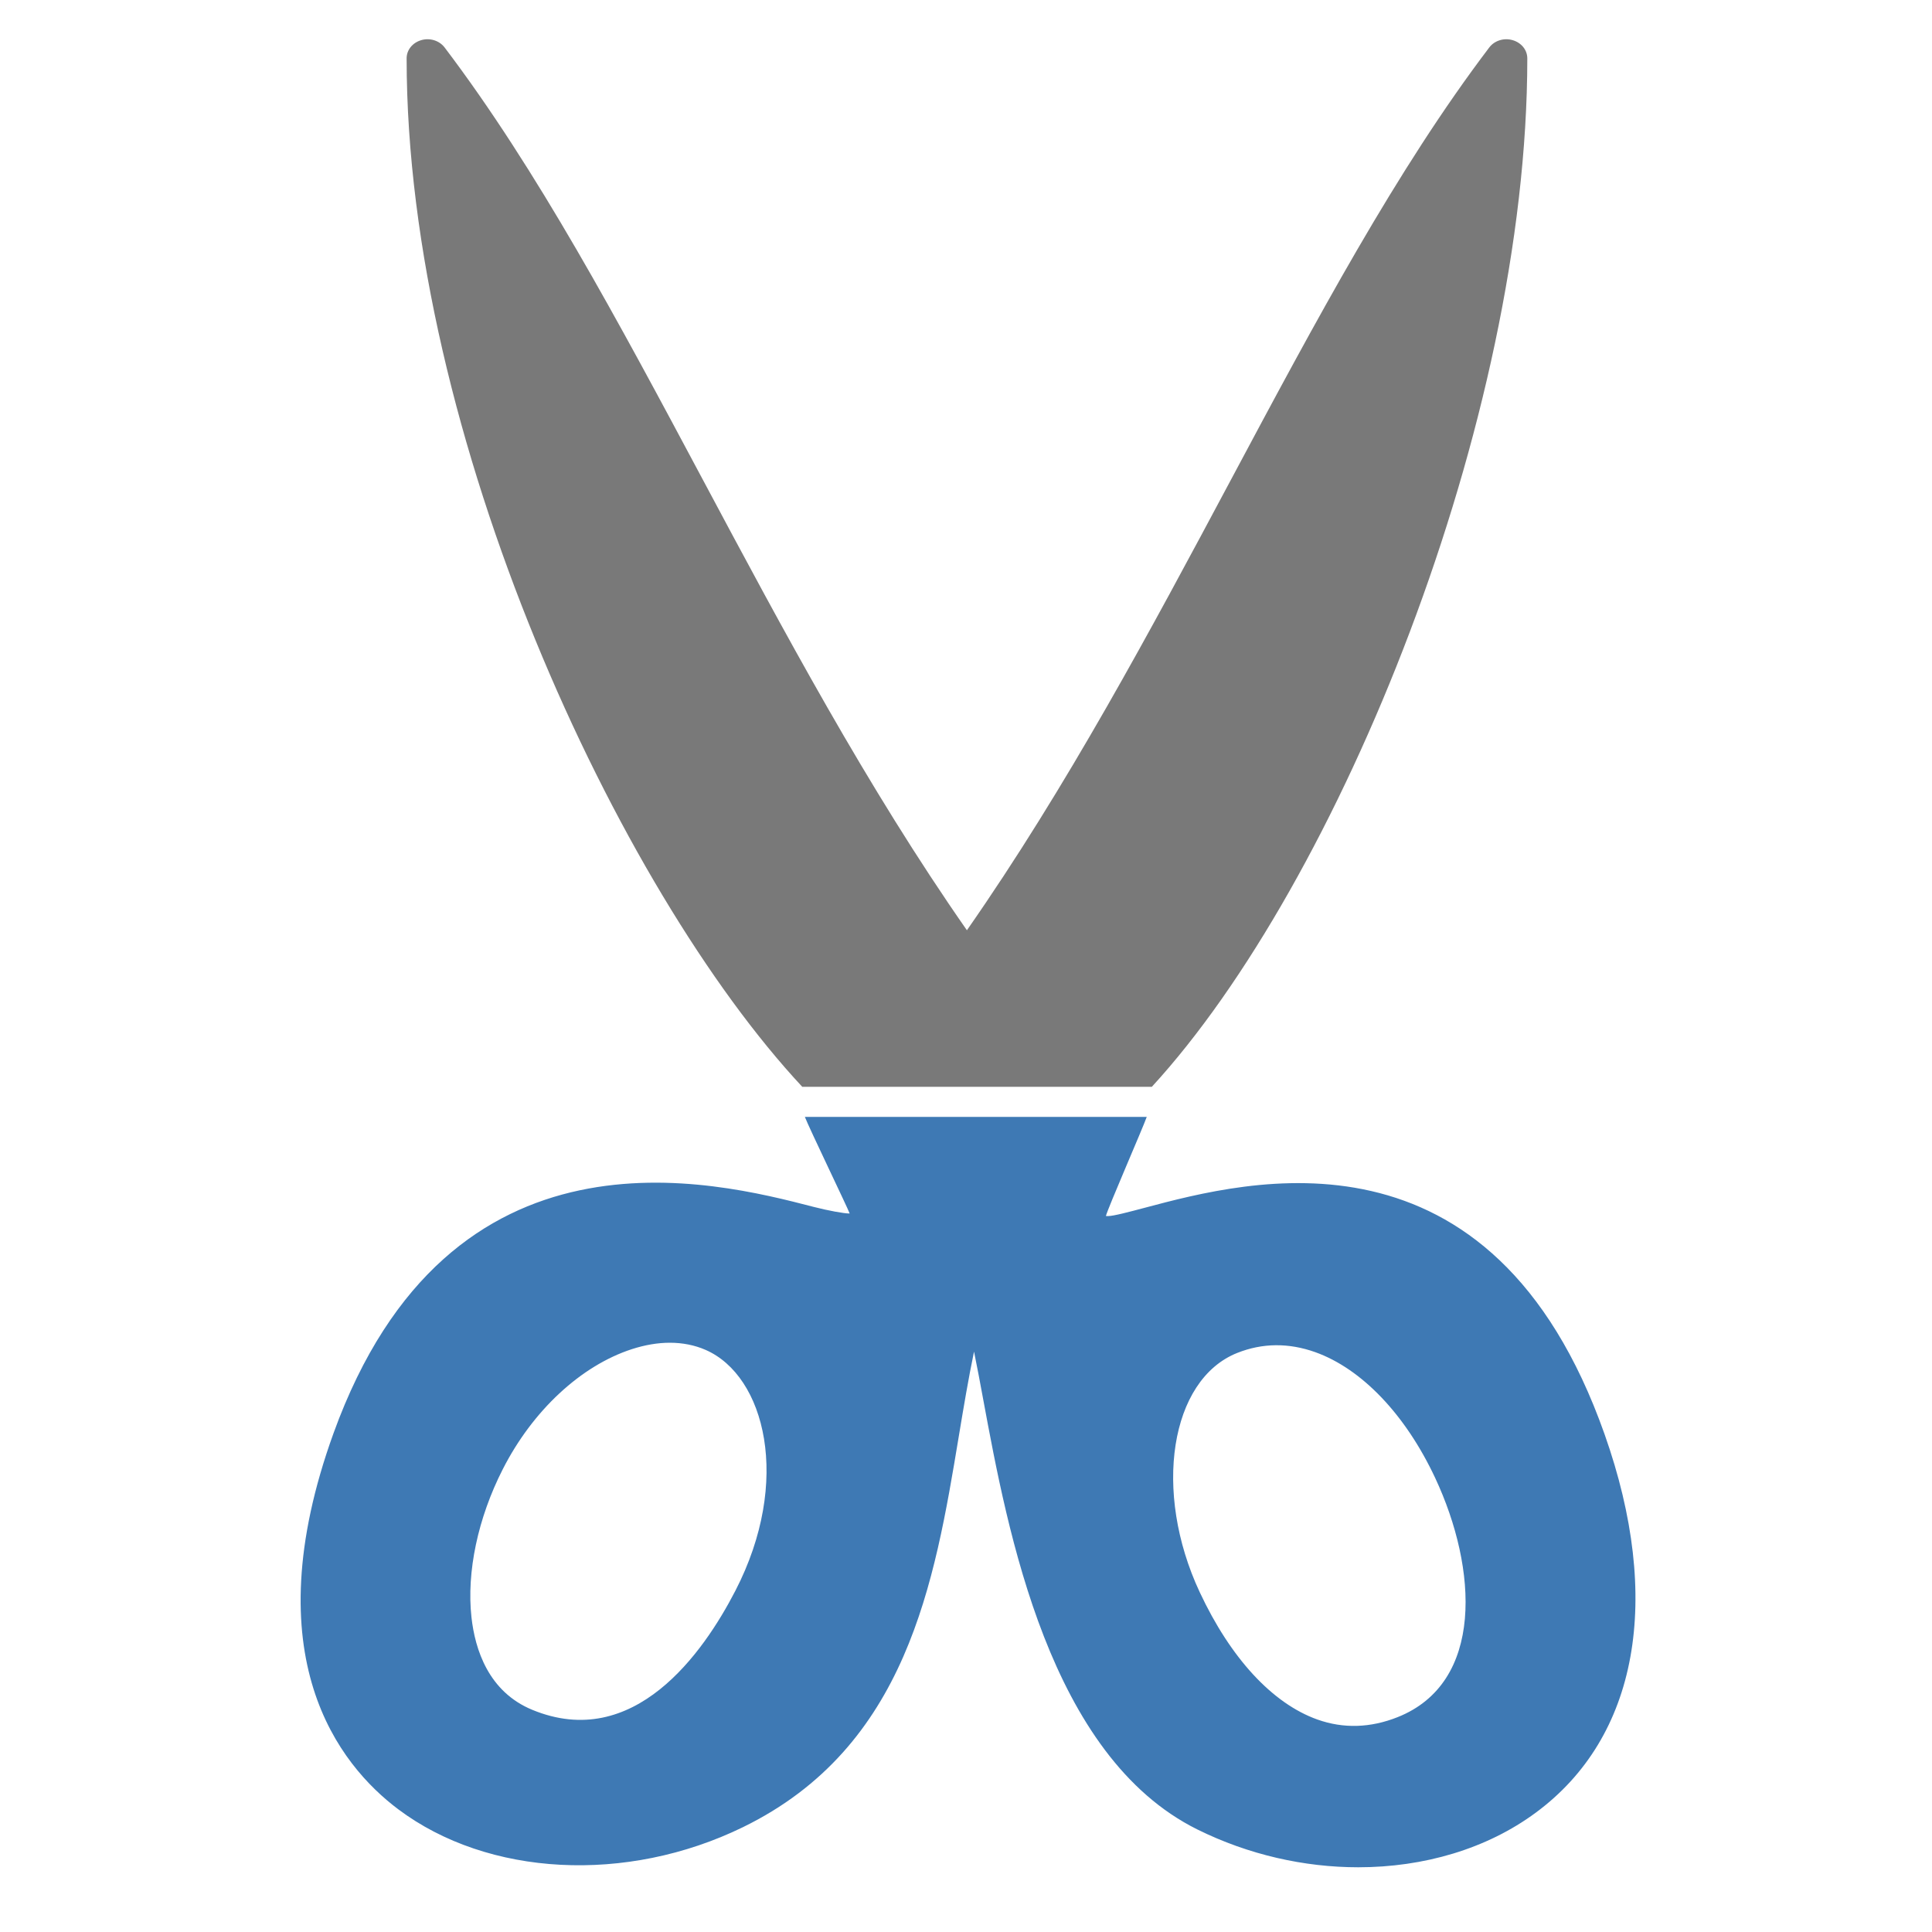
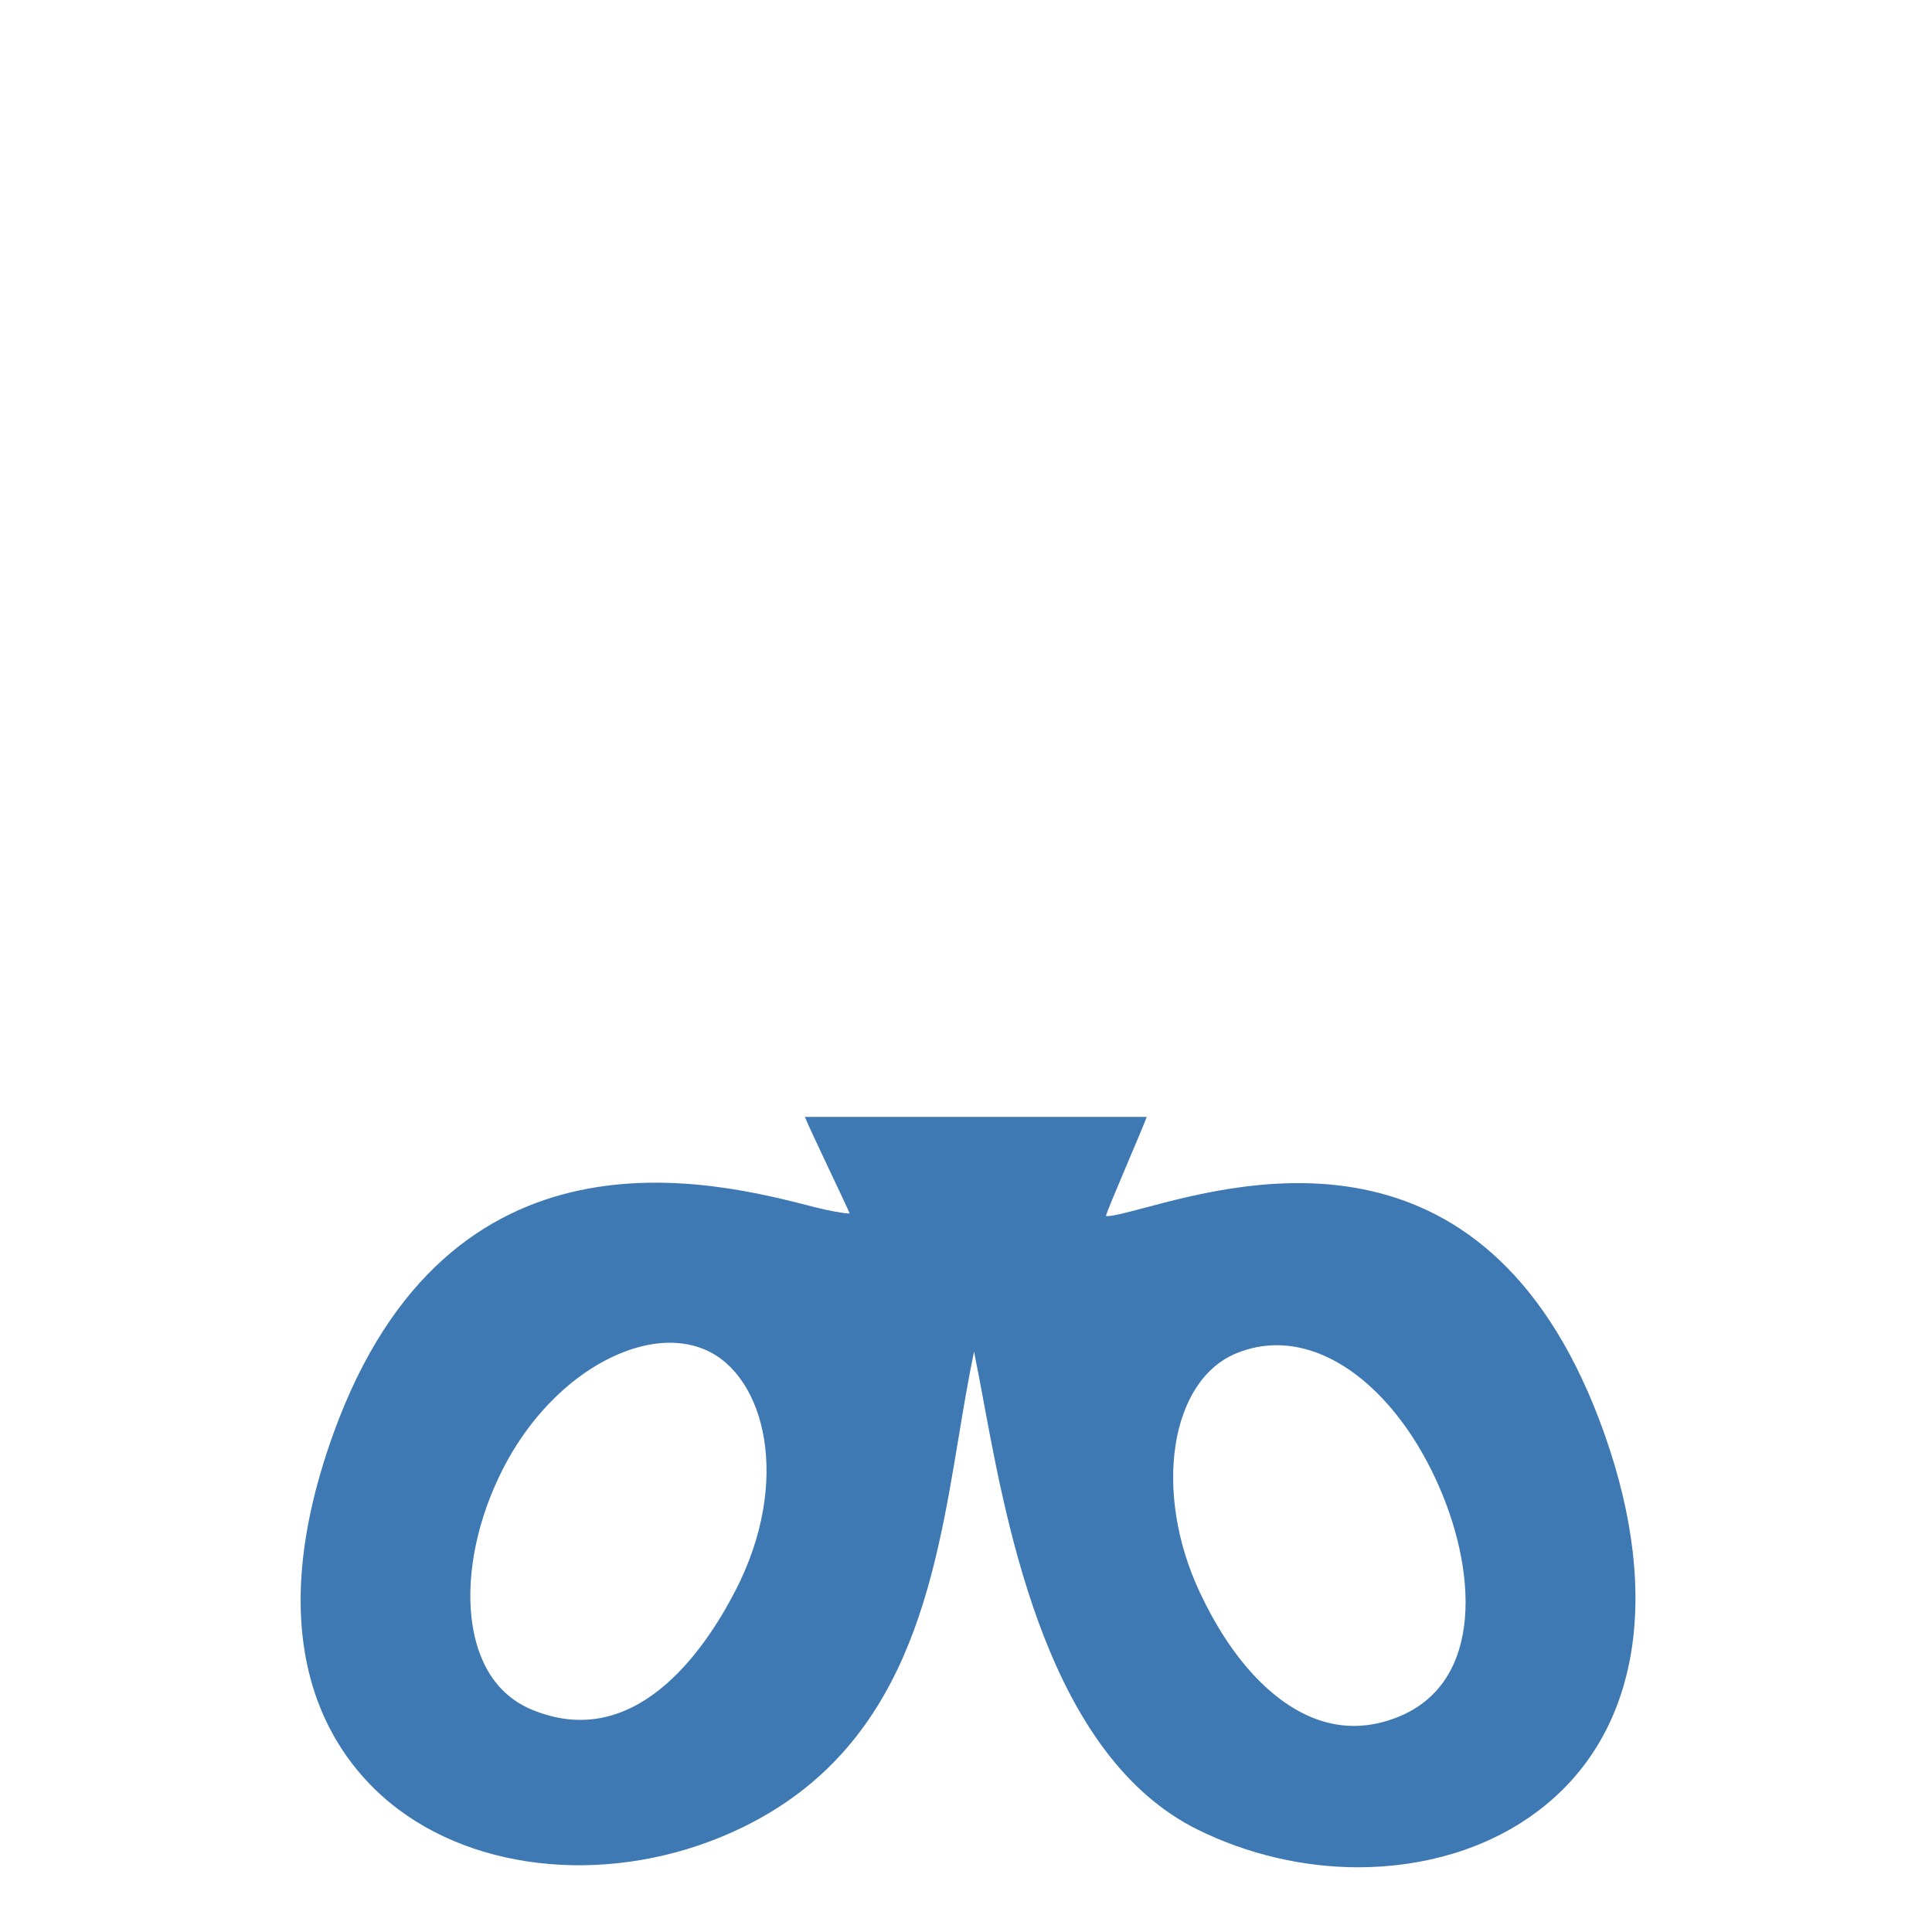
<svg xmlns="http://www.w3.org/2000/svg" version="1.1" id="Layer_1" x="0px" y="0px" width="32px" height="32px" viewBox="0 0 32 32" enable-background="new 0 0 32 32" xml:space="preserve">
  <g id="icon">
    <path d="M26.576,23.753c-1.867,-5.28,-5.897,-4.206,-7.617,-3.748c-0.253,0.067,-0.515,0.137,-0.606,0.137c-0.013,0,-0.025,-0,-0.036,-0.001c0.035,-0.136,0.606,-1.444,0.677,-1.642H13.331c0.068,0.179,0.706,1.5,0.742,1.6c-0.004,0,-0.008,0,-0.012,0c-0.082,0,-0.349,-0.048,-0.584,-0.109c-1.651,-0.428,-6.035,-1.554,-7.953,3.749c-1.341,3.708,0.097,5.497,1.073,6.229c1.486,1.115,3.779,1.236,5.706,0.297c2.722,-1.327,3.176,-4.056,3.576,-6.465c0.081,-0.488,0.16,-0.961,0.254,-1.413c0.051,0.247,0.102,0.521,0.15,0.781c0.41,2.213,1.097,5.918,3.55,7.134c0.846,0.419,1.77,0.626,2.664,0.626c1.086,-0,2.13,-0.305,2.942,-0.906C27.129,28.774,27.543,26.488,26.576,23.753zM23.15,28.441c-0.452,0.18,-0.9,0.193,-1.332,0.039c-0.743,-0.266,-1.435,-1.014,-1.947,-2.109c-0.781,-1.668,-0.491,-3.519,0.621,-3.962c0.417,-0.166,0.852,-0.17,1.293,-0.013c0.771,0.276,1.495,1.035,1.986,2.083C24.477,25.987,24.584,27.87,23.15,28.441zM12.181,26.346c-0.534,1.035,-1.682,2.668,-3.365,1.974c-0.725,-0.299,-0.948,-0.999,-1.007,-1.533c-0.083,-0.749,0.106,-1.643,0.519,-2.453c0.494,-0.971,1.294,-1.714,2.138,-1.988c0.217,-0.07,0.428,-0.106,0.628,-0.106c0.211,0,0.411,0.039,0.592,0.118C12.672,22.787,13.118,24.53,12.181,26.346z" fill="#3E79B4" />
-     <path d="M25.054,0.665c-0.144,-0.042,-0.301,0.007,-0.387,0.121c-1.537,2.026,-2.868,4.518,-4.277,7.157c-1.337,2.503,-2.716,5.086,-4.375,7.465c-1.659,-2.378,-3.038,-4.961,-4.375,-7.465C10.231,5.304,8.9,2.812,7.364,0.786c-0.087,-0.114,-0.243,-0.163,-0.387,-0.121c-0.144,0.042,-0.242,0.162,-0.242,0.301c0,6.244,3.499,13.759,6.553,17.035h5.79c3.101,-3.378,6.219,-11.033,6.219,-17.035C25.296,0.826,25.198,0.707,25.054,0.665z" fill="#797979" />
  </g>
</svg>